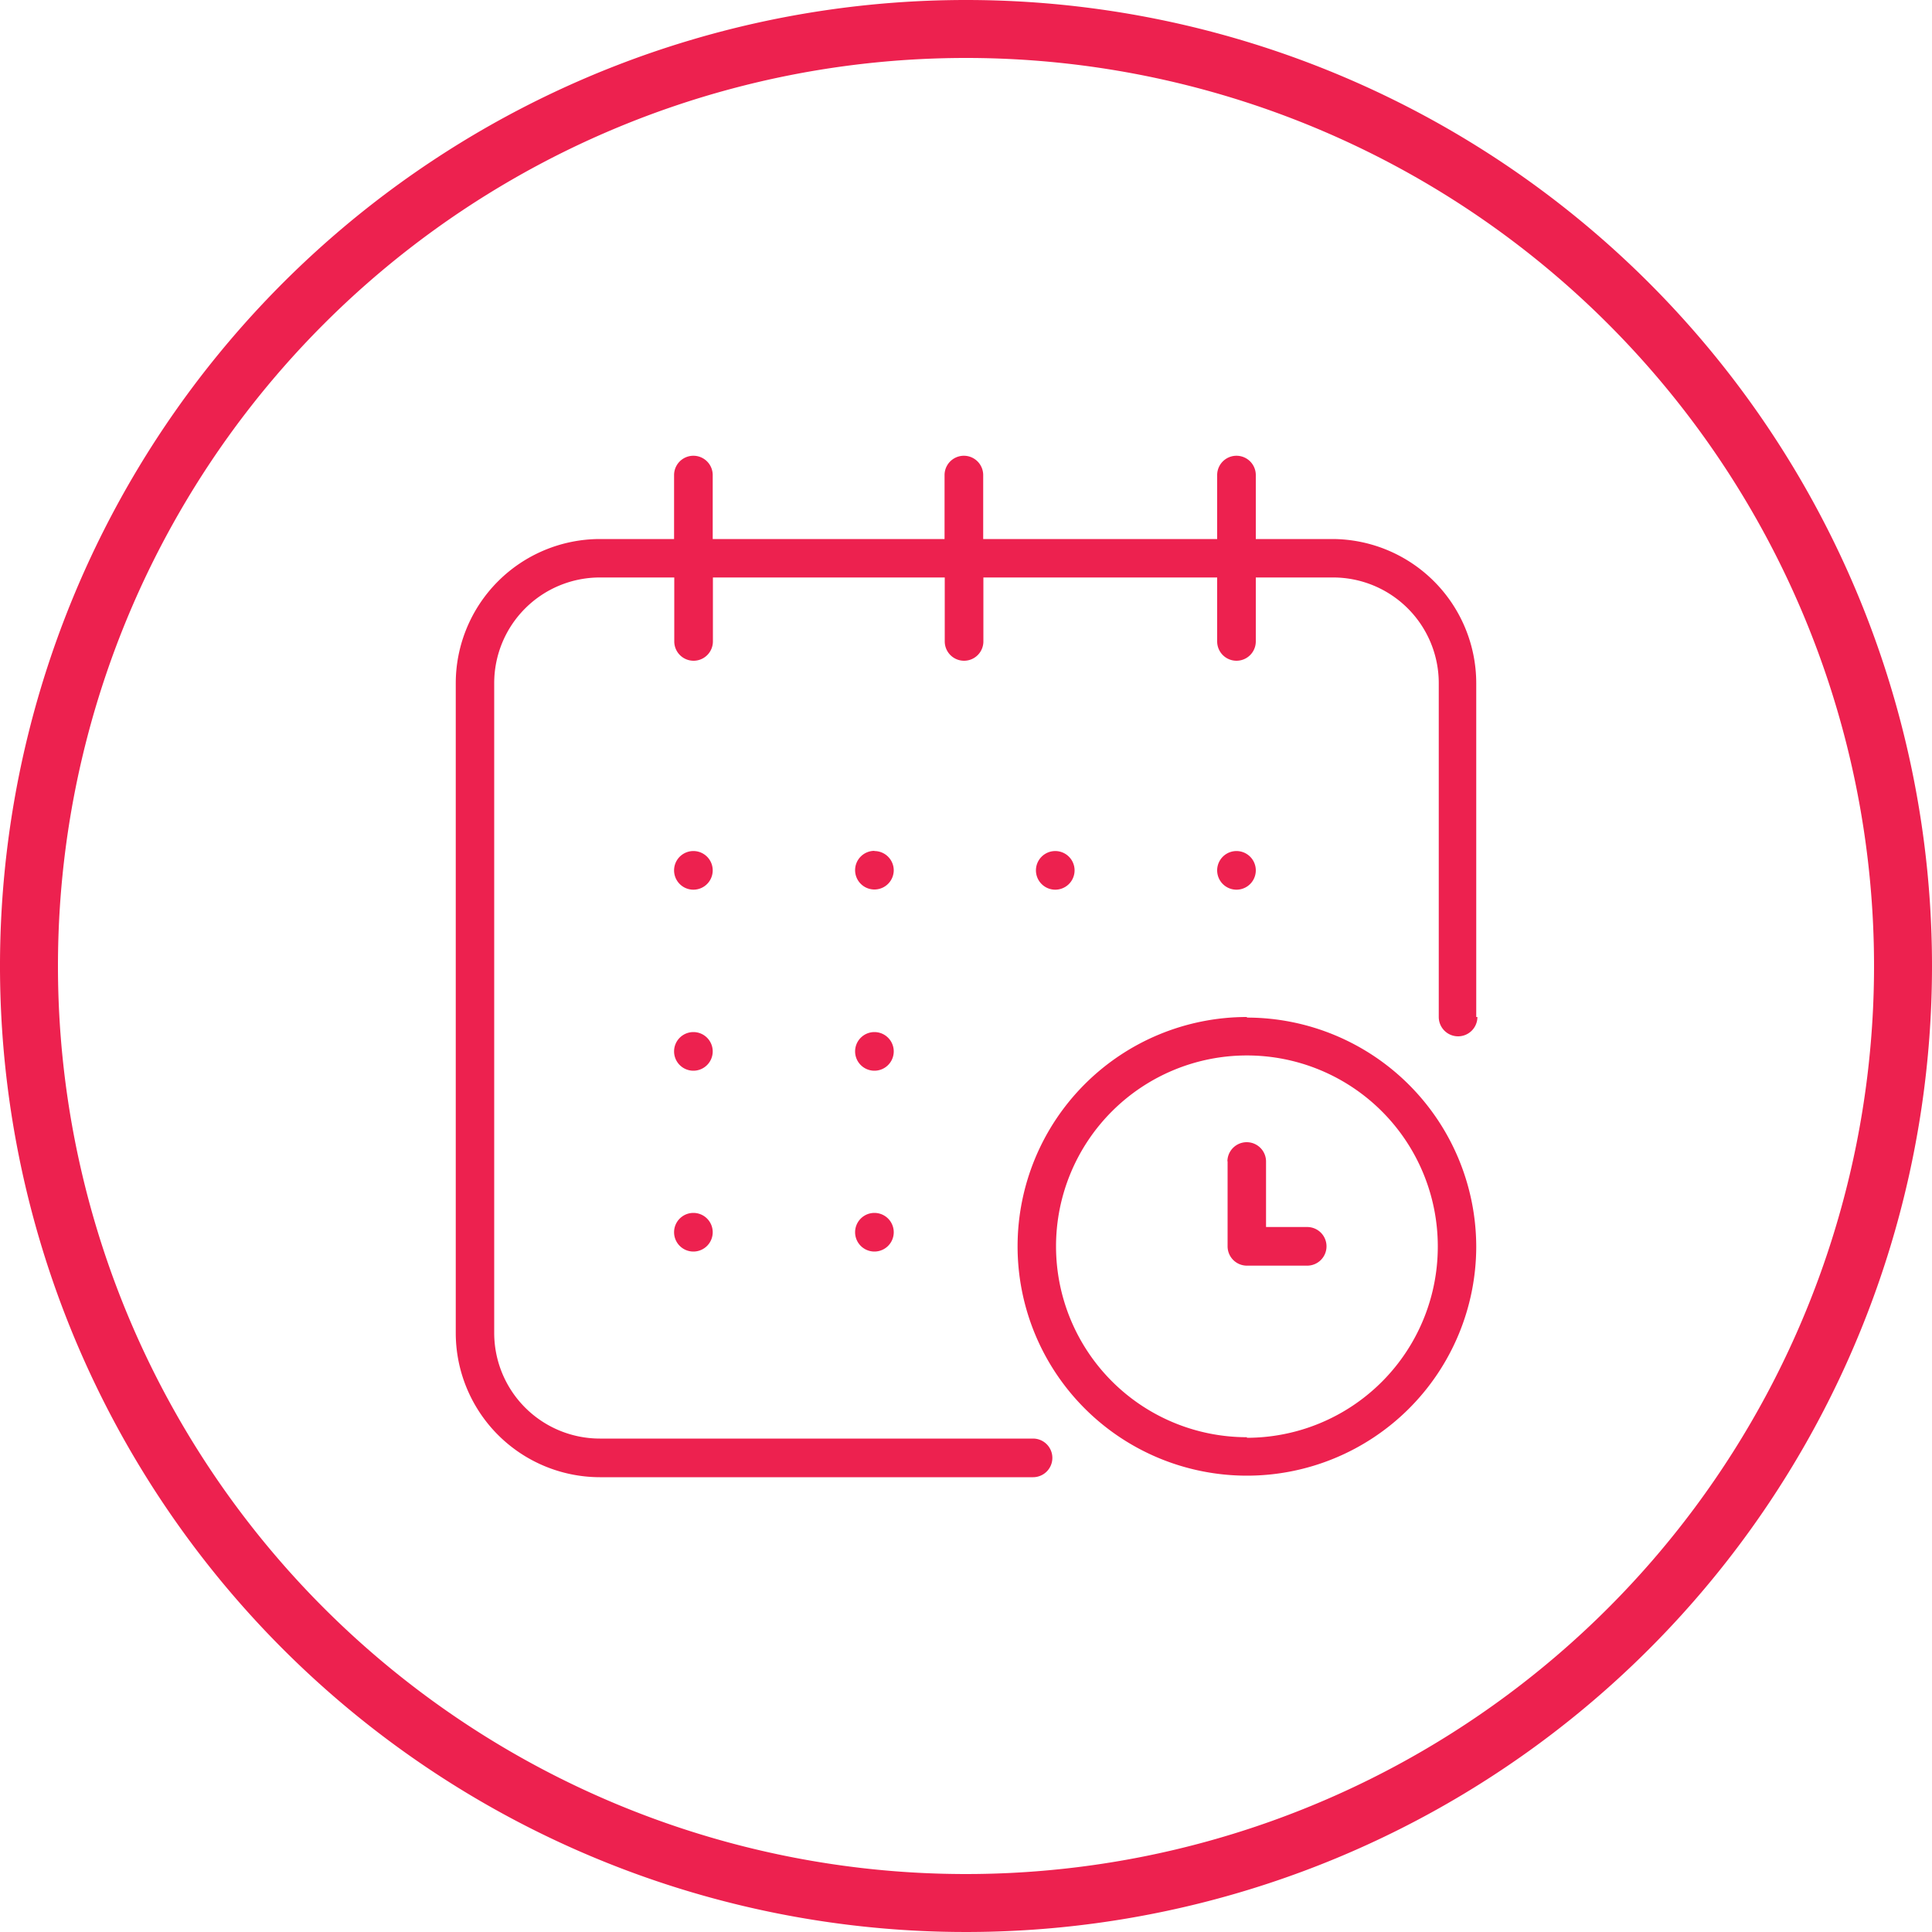
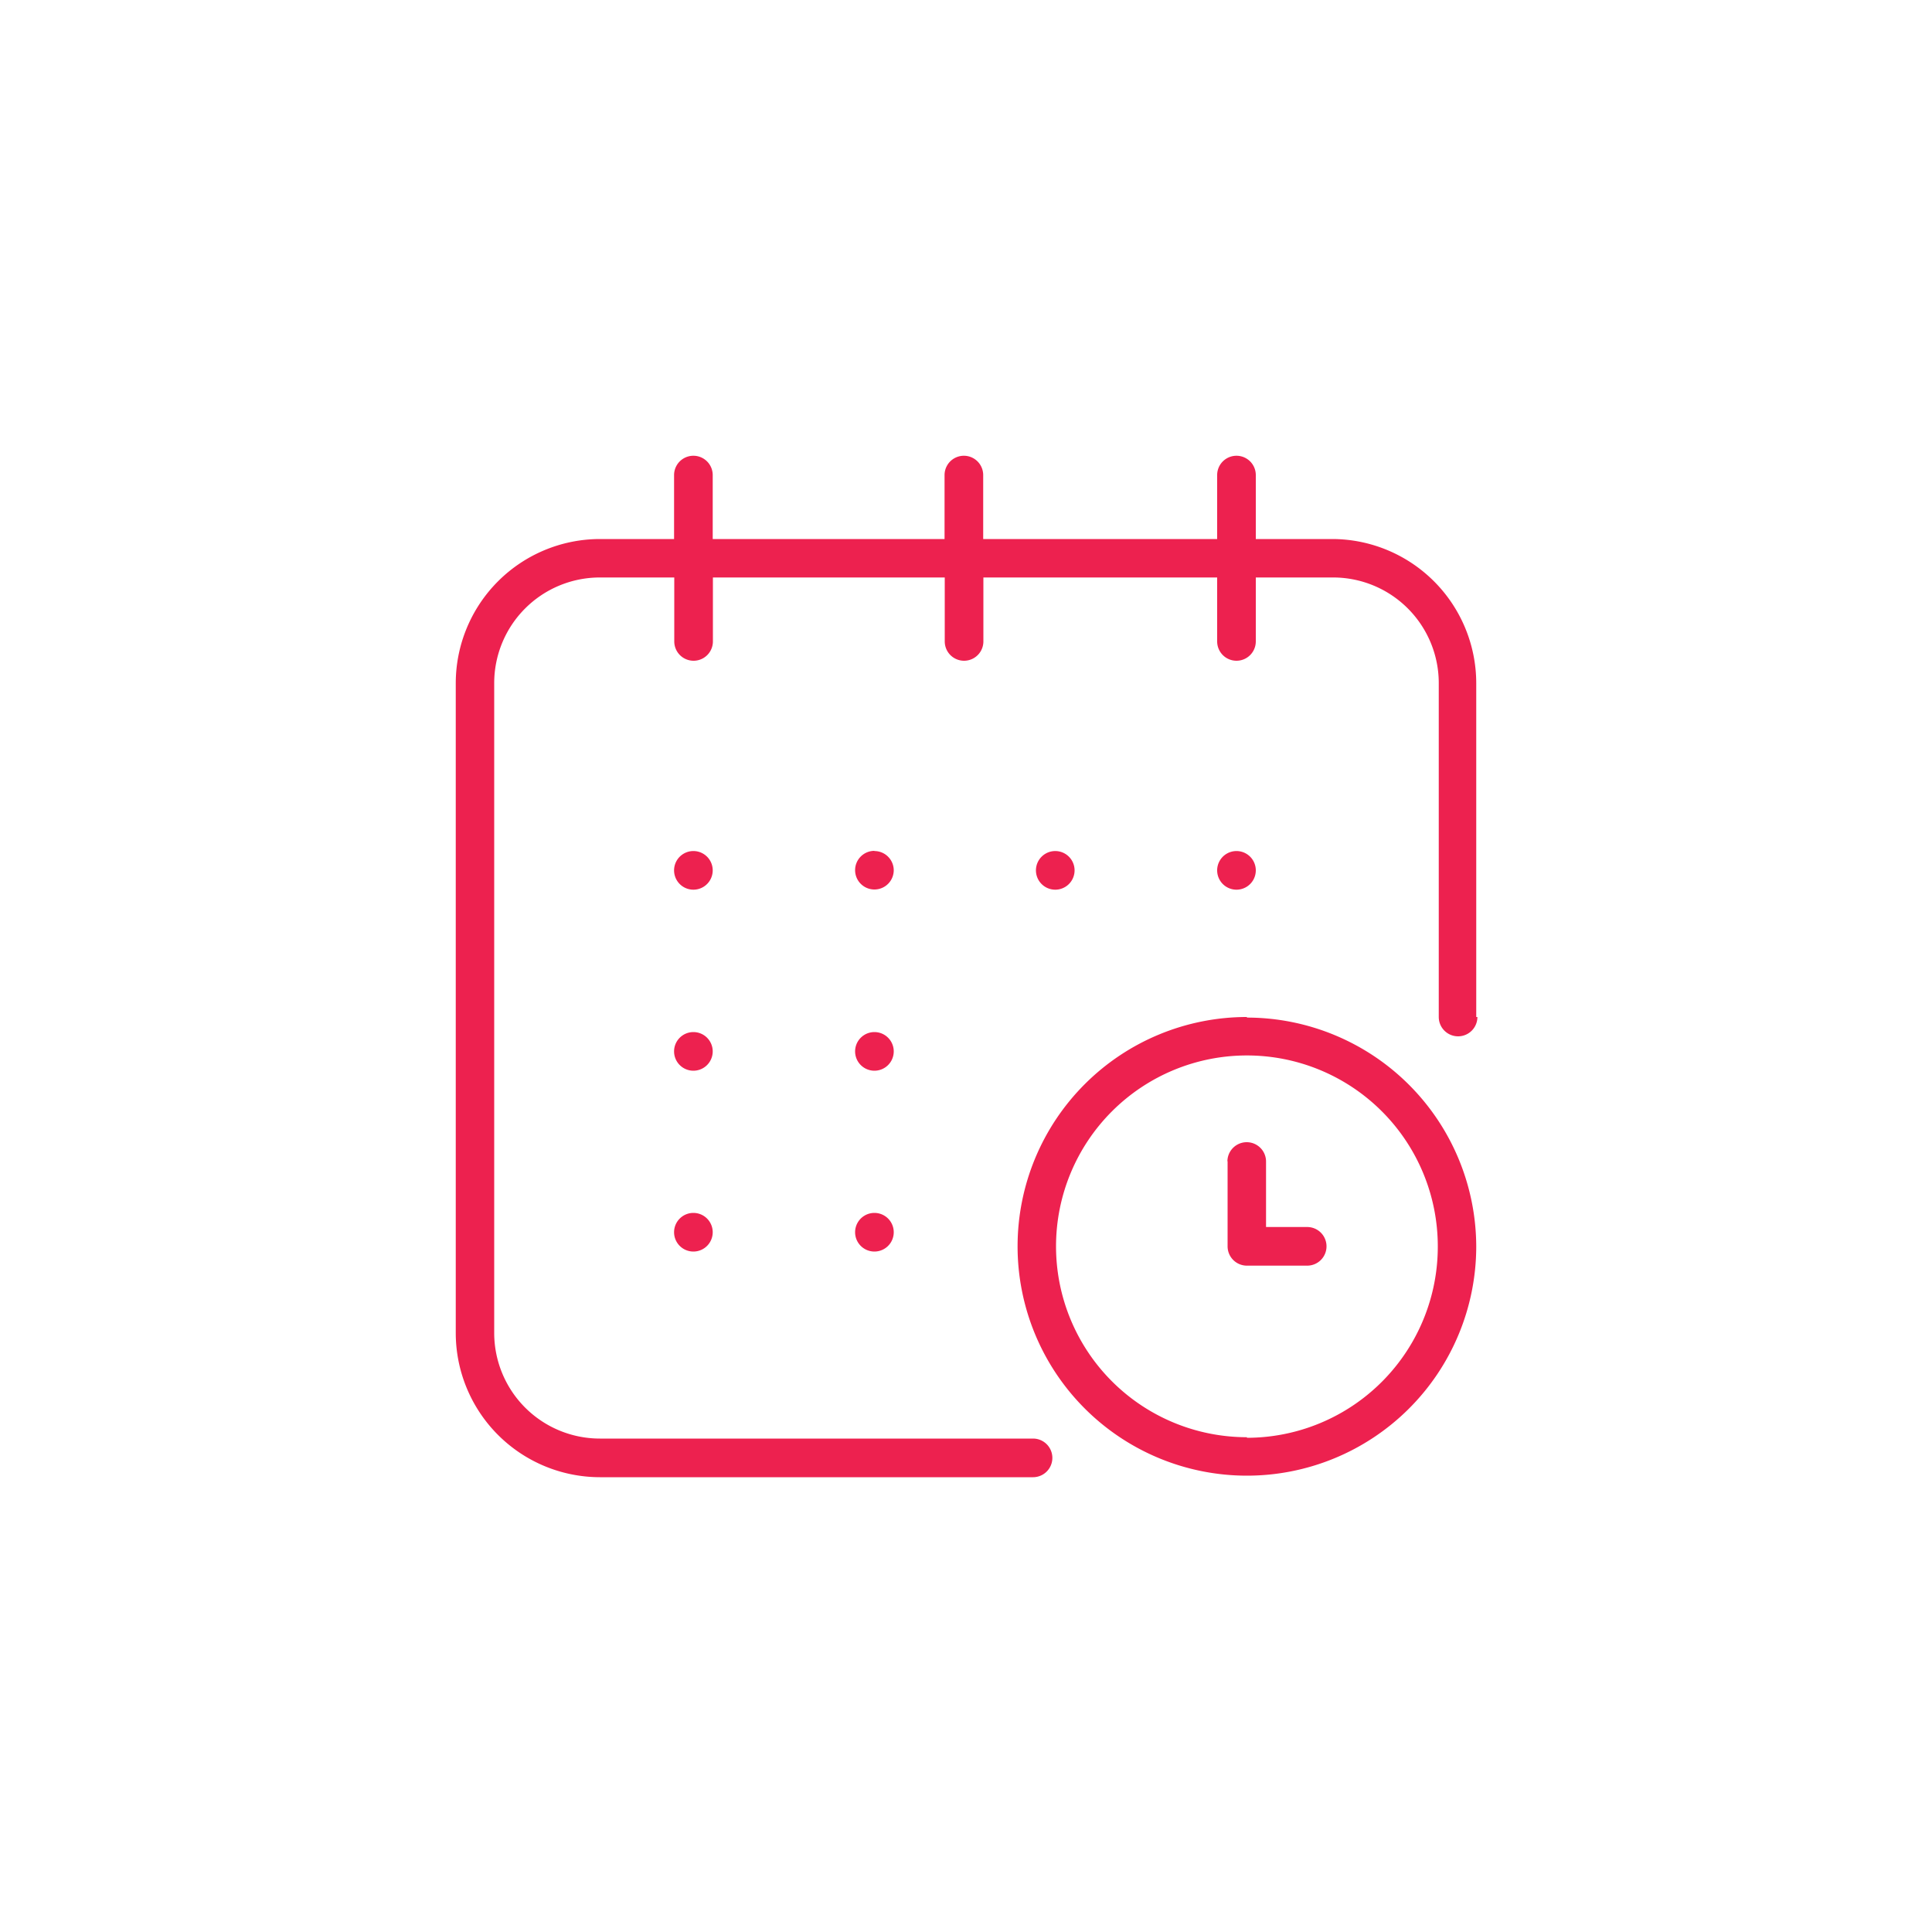
<svg xmlns="http://www.w3.org/2000/svg" id="Layer_1" data-name="Layer 1" width="100" height="100" viewBox="0 0 100 100">
  <defs>
    <style>.cls-1{fill:#ed214f;}</style>
  </defs>
  <path class="cls-1" d="M64,44.05a1,1,0,1,0,0,2,1,1,0,0,0,0-2Zm12.41,8.59V35.36A7.47,7.47,0,0,0,69,27.9H65V24.59a1,1,0,1,0-2,0V27.9H50.89V24.59a1,1,0,1,0-2,0V27.9h-12V24.59a1,1,0,1,0-2,0V27.9H31.05a7.47,7.47,0,0,0-7.46,7.46V69a7.47,7.47,0,0,0,7.46,7.46H53.47a1,1,0,1,0,0-2H31.05A5.47,5.47,0,0,1,25.58,69V35.36a5.47,5.47,0,0,1,5.47-5.47H34.9V33.2a1,1,0,1,0,2,0V29.89h12V33.2a1,1,0,1,0,2,0V29.89H63V33.2a1,1,0,1,0,2,0V29.89h4a5.47,5.47,0,0,1,5.47,5.47V52.64a1,1,0,1,0,2,0Zm-11.87,0A11.87,11.87,0,1,0,76.41,64.54,11.88,11.88,0,0,0,64.54,52.67Zm0,21.75a9.88,9.88,0,1,1,9.88-9.88A9.89,9.89,0,0,1,64.54,74.42Zm-1-14.3v4.42a1,1,0,0,0,1,1h3.12a1,1,0,0,0,0-2H65.53V60.12a1,1,0,0,0-2,0ZM55.62,45.05a1,1,0,1,0-1,1A1,1,0,0,0,55.62,45.05ZM45.26,53.42a1,1,0,1,0,1,1A1,1,0,0,0,45.26,53.42Zm-8.37-8.37a1,1,0,1,0-2,0,1,1,0,0,0,2,0Zm0,9.37a1,1,0,1,0-1,1A1,1,0,0,0,36.89,54.42Zm0,9.36a1,1,0,1,0-1,1A1,1,0,0,0,36.89,63.78Zm8.37-1a1,1,0,0,0,0,2,1,1,0,1,0,0-2Zm0-18.74a1,1,0,1,0,1,1A1,1,0,0,0,45.26,44.05Z" />
-   <path class="cls-1" d="M50,3A47,47,0,1,1,3,50,47,47,0,0,1,50,3m0-3a50,50,0,1,0,50,50A50,50,0,0,0,50,0Z" />
</svg>